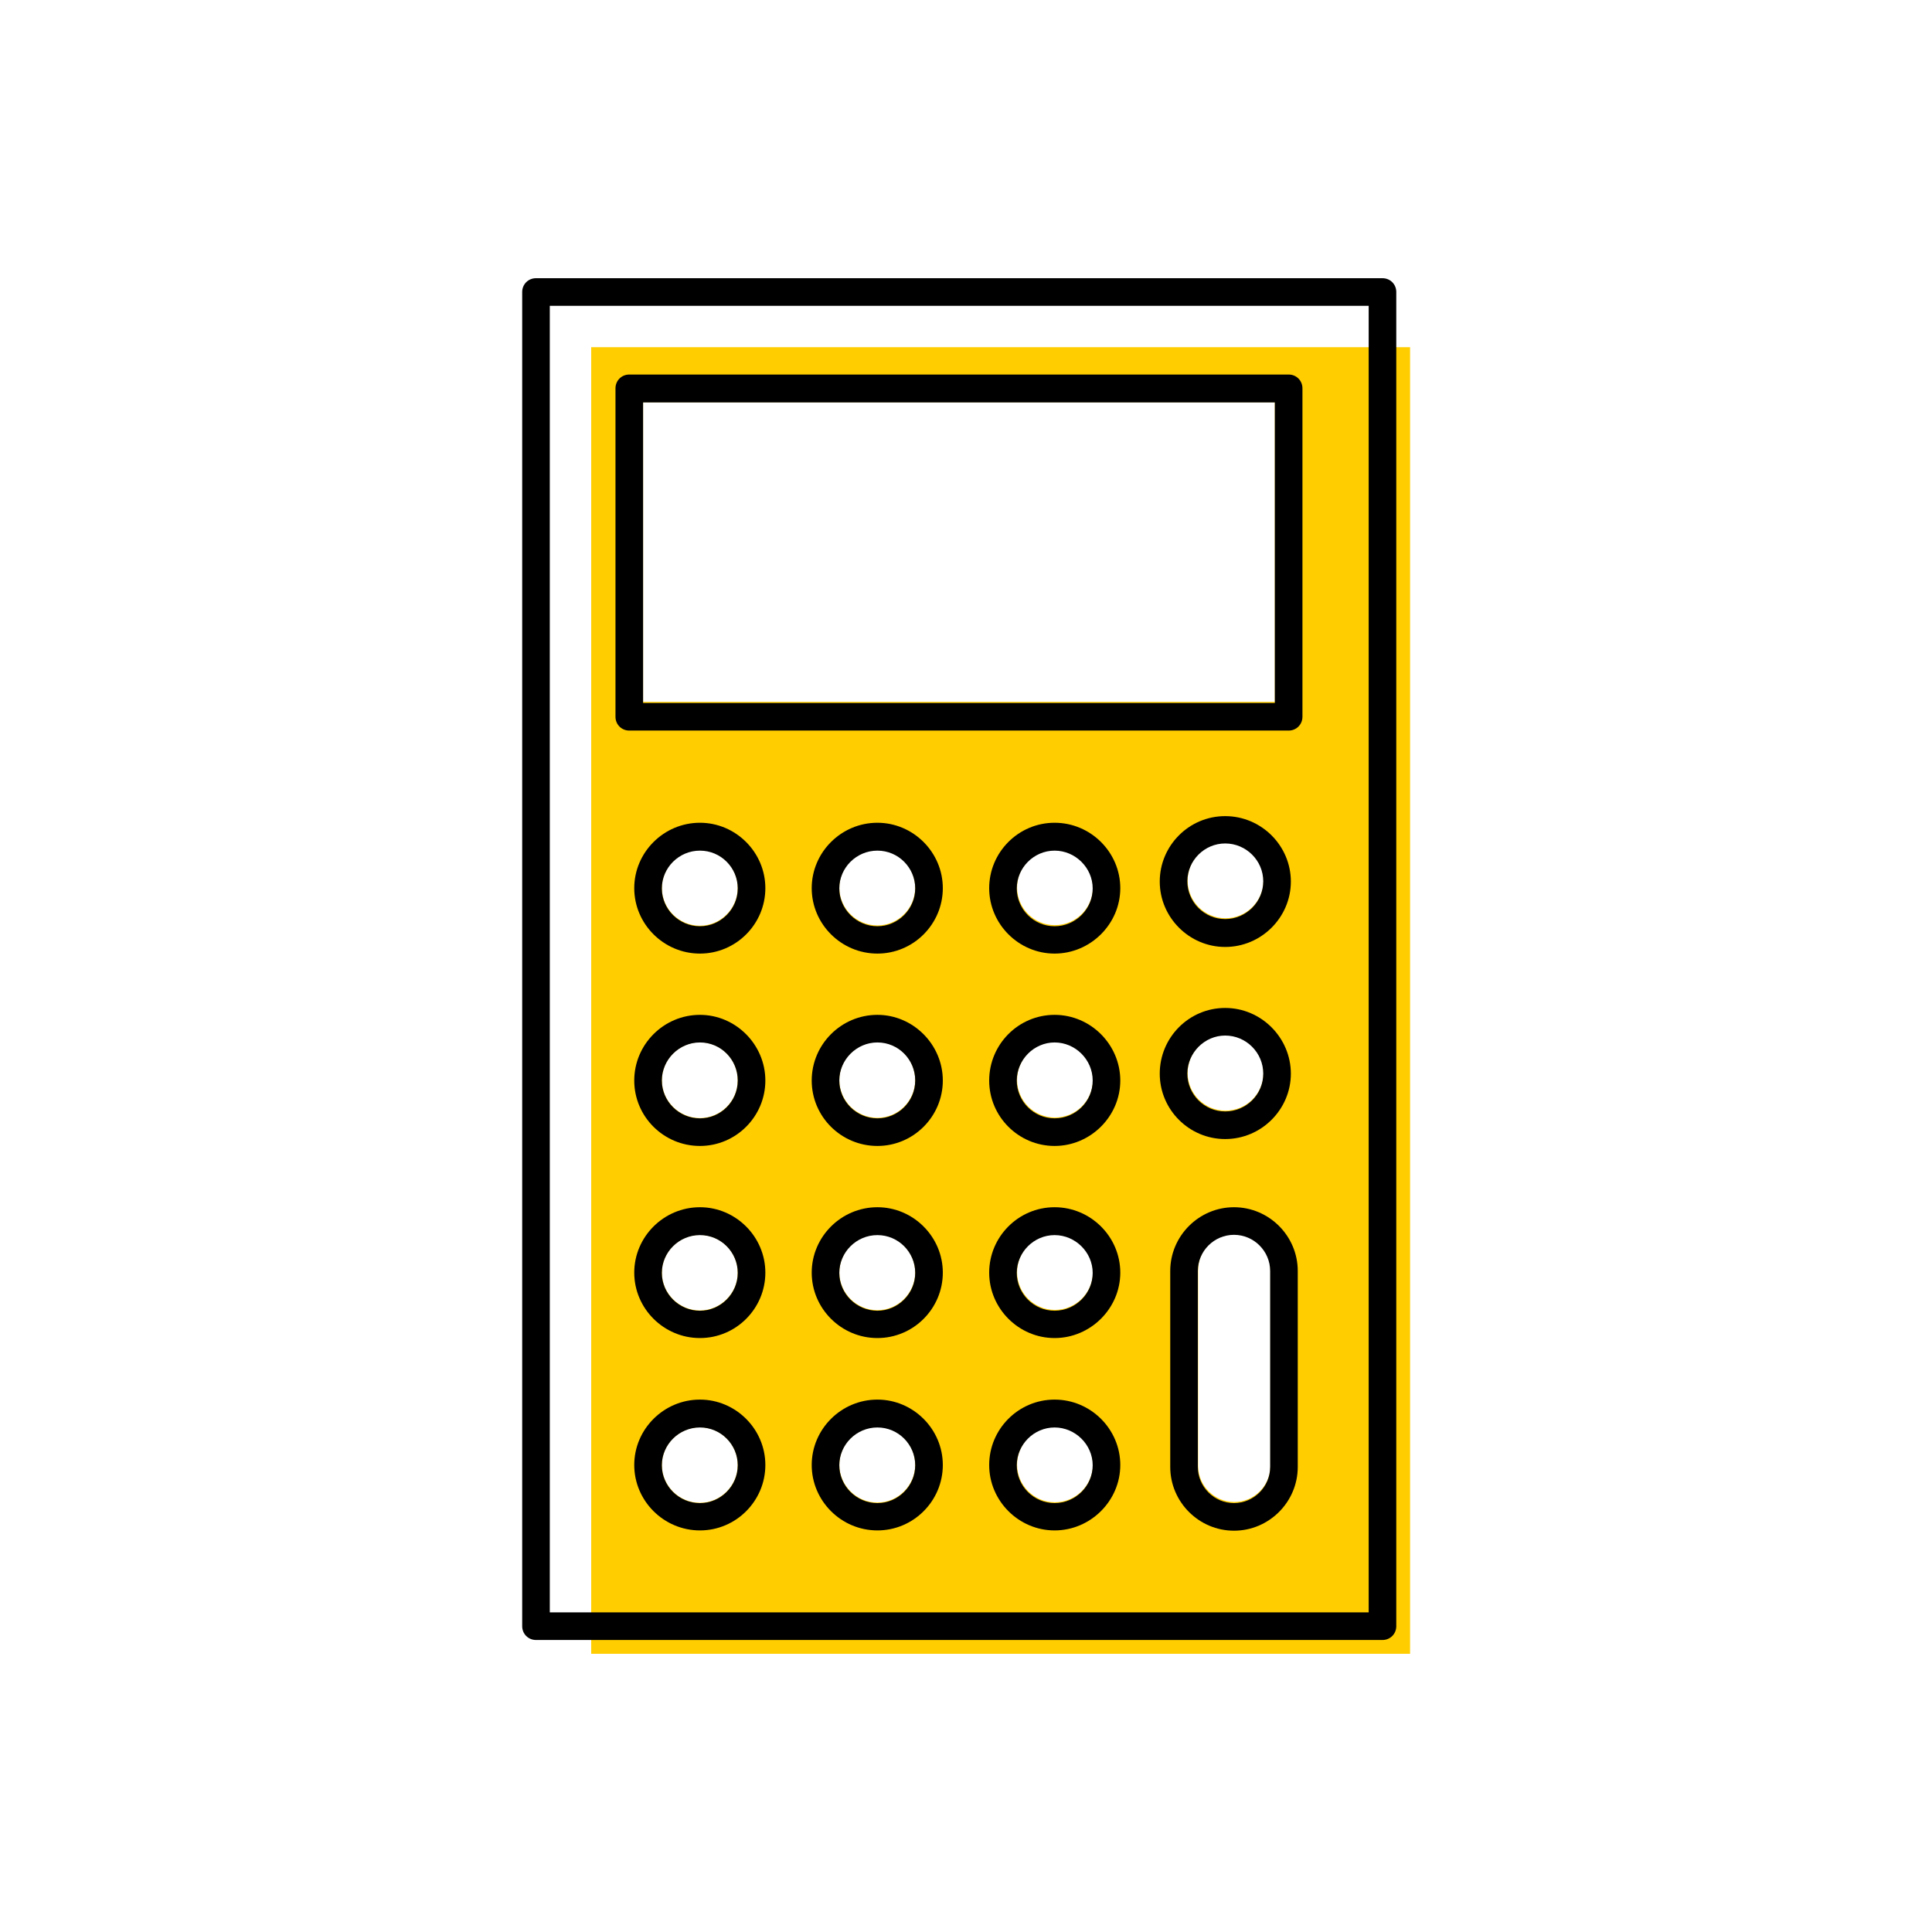
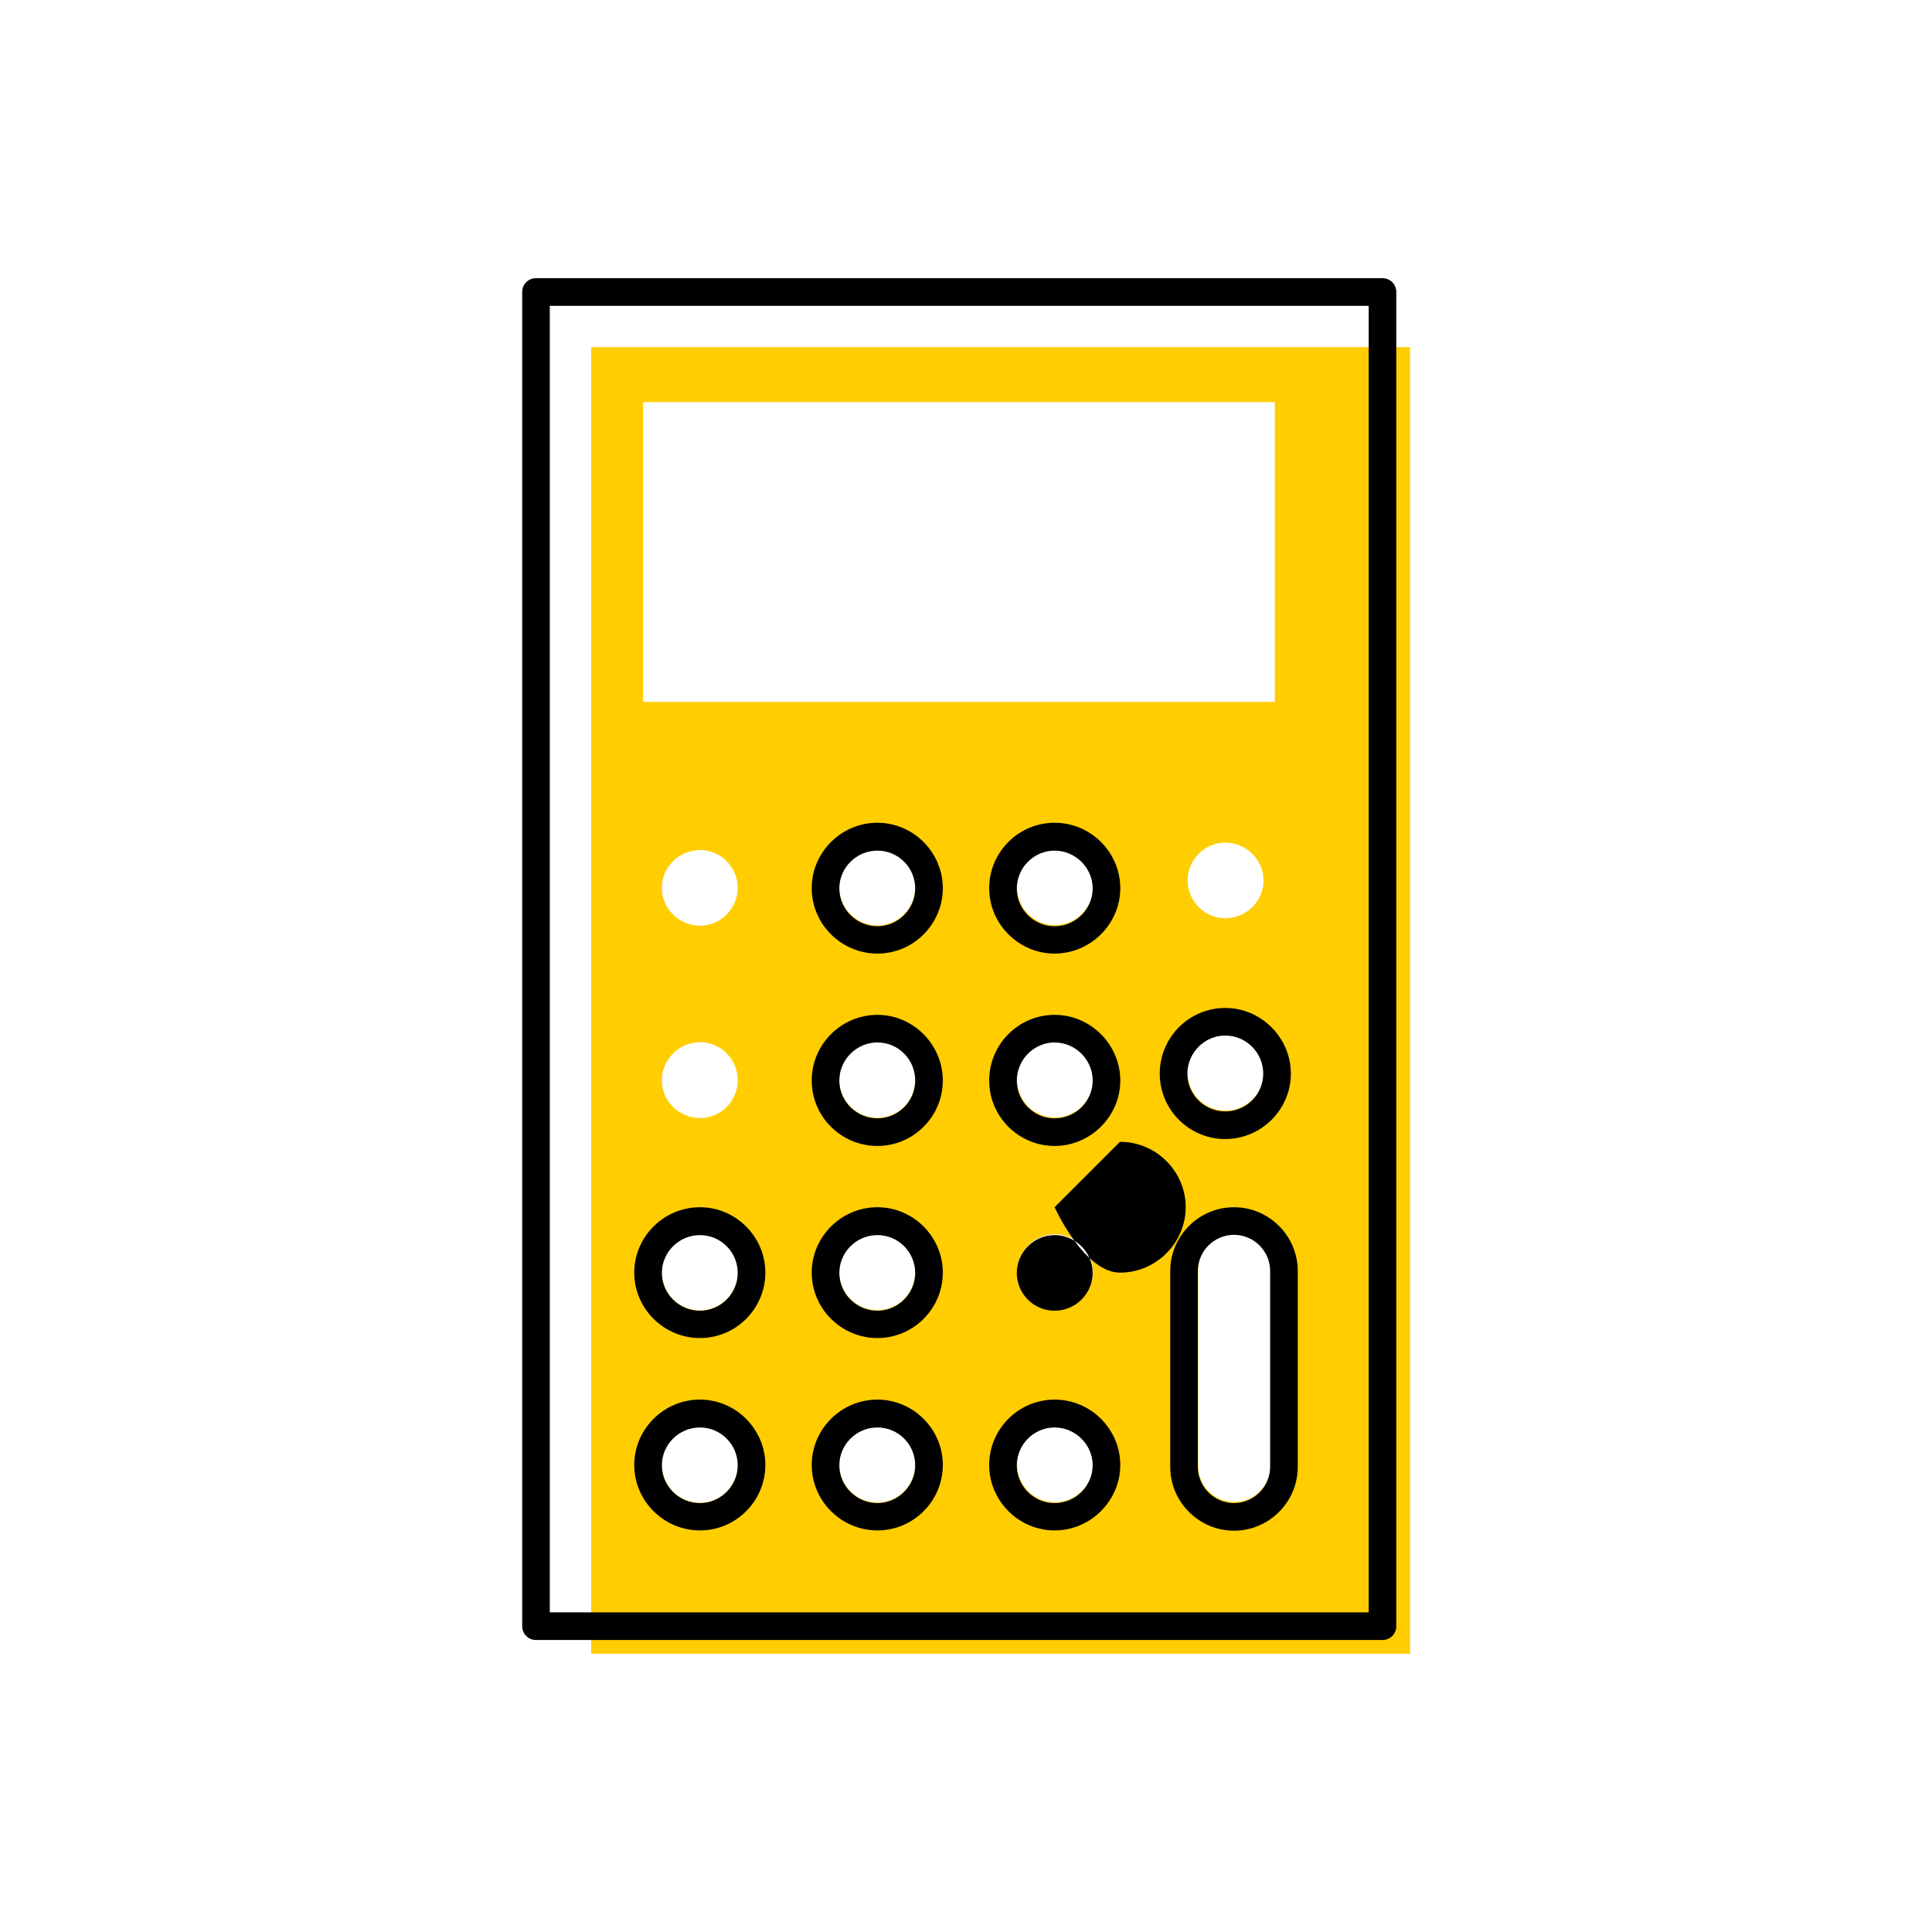
<svg xmlns="http://www.w3.org/2000/svg" width="70" height="70" viewBox="-10 -10 70 70">
-   <rect x="-10" y="-10" width="70" height="70" fill="white" />
  <g id="uuid-1d57bed2-5c84-49c8-85d8-16fea5fc5fed">
    <g>
      <path d="M11.42,2.58V49.92h29.67V2.58H11.42Zm3.94,41.87c-.76,0-1.38-.62-1.38-1.37s.62-1.37,1.38-1.37,1.37,.62,1.37,1.37-.62,1.37-1.37,1.37Zm0-6.97c-.76,0-1.38-.62-1.38-1.37s.62-1.37,1.38-1.37,1.37,.62,1.37,1.37-.62,1.37-1.37,1.37Zm0-6.97c-.76,0-1.38-.62-1.38-1.37s.62-1.38,1.38-1.38,1.37,.62,1.37,1.38-.62,1.37-1.37,1.37Zm0-6.97c-.76,0-1.38-.62-1.38-1.37s.62-1.37,1.38-1.37,1.37,.62,1.37,1.37-.62,1.37-1.37,1.37Zm6.43,20.9c-.76,0-1.38-.62-1.38-1.37s.62-1.37,1.38-1.37,1.37,.62,1.37,1.37-.62,1.37-1.37,1.37Zm0-6.97c-.76,0-1.38-.62-1.38-1.37s.62-1.37,1.38-1.37,1.37,.62,1.37,1.37-.62,1.37-1.37,1.37Zm0-6.97c-.76,0-1.38-.62-1.38-1.37s.62-1.38,1.38-1.38,1.37,.62,1.37,1.38-.62,1.37-1.37,1.37Zm0-6.97c-.76,0-1.38-.62-1.38-1.37s.62-1.37,1.38-1.37,1.37,.62,1.37,1.37-.62,1.37-1.37,1.37Zm6.43,20.9c-.76,0-1.37-.62-1.37-1.37s.62-1.37,1.37-1.37,1.38,.62,1.38,1.37-.62,1.37-1.38,1.37Zm0-6.97c-.76,0-1.37-.62-1.37-1.37s.62-1.37,1.37-1.37,1.38,.62,1.38,1.37-.62,1.37-1.38,1.37Zm0-6.97c-.76,0-1.37-.62-1.37-1.37s.62-1.38,1.37-1.38,1.38,.62,1.38,1.38-.62,1.37-1.38,1.37Zm0-6.97c-.76,0-1.37-.62-1.37-1.37s.62-1.37,1.37-1.37,1.38,.62,1.38,1.37-.62,1.37-1.38,1.37Zm6.18,3.97c.76,0,1.38,.62,1.38,1.38s-.62,1.37-1.38,1.37-1.37-.62-1.37-1.37,.62-1.38,1.37-1.38Zm-1.37-5.59c0-.76,.62-1.37,1.37-1.37s1.38,.62,1.38,1.37-.62,1.37-1.38,1.37-1.37-.62-1.37-1.37Zm3,21.21c0,.72-.59,1.31-1.31,1.31s-1.31-.59-1.31-1.31v-7.1c0-.72,.59-1.31,1.31-1.31s1.31,.59,1.31,1.31v7.1Zm.18-27.68H13.3V4.57h22.89V15.47Z" fill="#ffcd00" stroke-width="0" />
      <g>
        <path d="M40.08,.08H9.42c-.28,0-.5,.22-.5,.5V48.92c0,.28,.22,.5,.5,.5h30.67c.28,0,.5-.22,.5-.5V.58c0-.28-.22-.5-.5-.5Zm-.5,48.34H9.92V1.08h29.67V48.42Z" stroke-width="0" />
-         <path d="M12.8,16.47h23.89c.28,0,.5-.22,.5-.5V4.07c0-.28-.22-.5-.5-.5H12.8c-.28,0-.5,.22-.5,.5V15.97c0,.28,.22,.5,.5,.5Zm.5-11.89h22.89V15.47H13.3V4.57Z" stroke-width="0" />
-         <path d="M34.39,24.31c1.31,0,2.38-1.07,2.38-2.37s-1.07-2.37-2.38-2.37-2.37,1.07-2.37,2.37,1.07,2.37,2.37,2.37Zm0-3.75c.76,0,1.38,.62,1.38,1.37s-.62,1.37-1.38,1.37-1.37-.62-1.37-1.37,.62-1.37,1.37-1.37Z" stroke-width="0" />
        <path d="M34.39,31.27c1.31,0,2.38-1.07,2.38-2.37s-1.07-2.38-2.38-2.38-2.37,1.07-2.37,2.38,1.07,2.37,2.37,2.37Zm0-3.75c.76,0,1.38,.62,1.38,1.38s-.62,1.37-1.38,1.37-1.37-.62-1.37-1.37,.62-1.38,1.37-1.38Z" stroke-width="0" />
        <path d="M34.71,33.74c-1.27,0-2.31,1.04-2.31,2.31v7.1c0,1.27,1.04,2.31,2.31,2.31s2.31-1.04,2.31-2.31v-7.1c0-1.27-1.04-2.31-2.31-2.31Zm1.31,9.41c0,.72-.59,1.31-1.31,1.31s-1.31-.59-1.31-1.31v-7.1c0-.72,.59-1.31,1.31-1.31s1.31,.59,1.31,1.31v7.1Z" stroke-width="0" />
-         <path d="M15.36,19.81c-1.31,0-2.38,1.07-2.38,2.37s1.07,2.37,2.38,2.37,2.37-1.07,2.37-2.37-1.07-2.37-2.37-2.37Zm0,3.75c-.76,0-1.38-.62-1.38-1.37s.62-1.37,1.38-1.37,1.37,.62,1.37,1.37-.62,1.37-1.37,1.37Z" stroke-width="0" />
        <path d="M21.79,19.81c-1.31,0-2.38,1.07-2.38,2.37s1.07,2.37,2.38,2.37,2.37-1.07,2.37-2.37-1.07-2.37-2.37-2.37Zm0,3.75c-.76,0-1.38-.62-1.38-1.37s.62-1.37,1.38-1.37,1.37,.62,1.37,1.37-.62,1.37-1.37,1.37Z" stroke-width="0" />
        <path d="M28.21,19.81c-1.31,0-2.37,1.07-2.37,2.37s1.07,2.37,2.37,2.37,2.38-1.07,2.38-2.37-1.07-2.37-2.38-2.37Zm0,3.75c-.76,0-1.37-.62-1.37-1.37s.62-1.37,1.37-1.37,1.38,.62,1.38,1.37-.62,1.37-1.38,1.37Z" stroke-width="0" />
-         <path d="M15.36,26.77c-1.31,0-2.38,1.07-2.38,2.38s1.07,2.37,2.38,2.37,2.37-1.07,2.37-2.37-1.07-2.38-2.37-2.38Zm0,3.75c-.76,0-1.38-.62-1.38-1.37s.62-1.38,1.38-1.38,1.37,.62,1.37,1.38-.62,1.37-1.37,1.37Z" stroke-width="0" />
        <path d="M21.79,26.77c-1.31,0-2.38,1.07-2.38,2.38s1.07,2.37,2.38,2.37,2.37-1.07,2.37-2.37-1.07-2.38-2.37-2.38Zm0,3.75c-.76,0-1.38-.62-1.38-1.37s.62-1.38,1.38-1.38,1.37,.62,1.37,1.38-.62,1.37-1.37,1.37Z" stroke-width="0" />
        <path d="M28.21,26.77c-1.31,0-2.37,1.07-2.37,2.38s1.07,2.37,2.37,2.37,2.38-1.07,2.38-2.37-1.07-2.38-2.38-2.38Zm0,3.75c-.76,0-1.37-.62-1.37-1.37s.62-1.38,1.37-1.38,1.38,.62,1.38,1.38-.62,1.37-1.38,1.37Z" stroke-width="0" />
        <path d="M15.36,33.74c-1.31,0-2.38,1.07-2.38,2.37s1.07,2.37,2.38,2.37,2.37-1.07,2.37-2.37-1.07-2.37-2.37-2.37Zm0,3.75c-.76,0-1.38-.62-1.38-1.37s.62-1.37,1.38-1.37,1.37,.62,1.37,1.37-.62,1.37-1.37,1.37Z" stroke-width="0" />
        <path d="M21.79,33.74c-1.31,0-2.38,1.07-2.38,2.37s1.07,2.37,2.38,2.37,2.37-1.07,2.37-2.37-1.07-2.37-2.37-2.37Zm0,3.75c-.76,0-1.38-.62-1.38-1.37s.62-1.37,1.38-1.37,1.37,.62,1.37,1.37-.62,1.37-1.37,1.37Z" stroke-width="0" />
-         <path d="M28.21,33.74c-1.31,0-2.37,1.07-2.37,2.37s1.07,2.37,2.37,2.37,2.38-1.07,2.38-2.37-1.07-2.37-2.38-2.37Zm0,3.75c-.76,0-1.37-.62-1.37-1.37s.62-1.37,1.37-1.37,1.38,.62,1.38,1.37-.62,1.37-1.38,1.37Z" stroke-width="0" />
+         <path d="M28.21,33.74s1.07,2.37,2.37,2.37,2.38-1.07,2.38-2.37-1.07-2.37-2.38-2.37Zm0,3.75c-.76,0-1.37-.62-1.37-1.37s.62-1.37,1.37-1.37,1.38,.62,1.38,1.37-.62,1.37-1.38,1.37Z" stroke-width="0" />
        <path d="M15.36,40.71c-1.31,0-2.38,1.07-2.38,2.37s1.07,2.37,2.38,2.37,2.37-1.07,2.37-2.37-1.07-2.37-2.37-2.37Zm0,3.75c-.76,0-1.38-.62-1.38-1.37s.62-1.37,1.38-1.37,1.37,.62,1.37,1.37-.62,1.37-1.37,1.37Z" stroke-width="0" />
        <path d="M21.79,40.71c-1.31,0-2.38,1.07-2.38,2.37s1.07,2.37,2.38,2.37,2.37-1.07,2.37-2.37-1.07-2.37-2.37-2.37Zm0,3.75c-.76,0-1.38-.62-1.38-1.37s.62-1.37,1.38-1.37,1.37,.62,1.37,1.37-.62,1.37-1.37,1.37Z" stroke-width="0" />
        <path d="M28.21,40.71c-1.31,0-2.37,1.07-2.37,2.37s1.07,2.37,2.37,2.37,2.38-1.07,2.38-2.37-1.07-2.37-2.38-2.37Zm0,3.75c-.76,0-1.37-.62-1.37-1.37s.62-1.37,1.37-1.37,1.38,.62,1.38,1.37-.62,1.37-1.38,1.37Z" stroke-width="0" />
      </g>
    </g>
  </g>
  <g id="uuid-65f518f0-b521-4aa3-a837-7aa0fe475422" />
</svg>